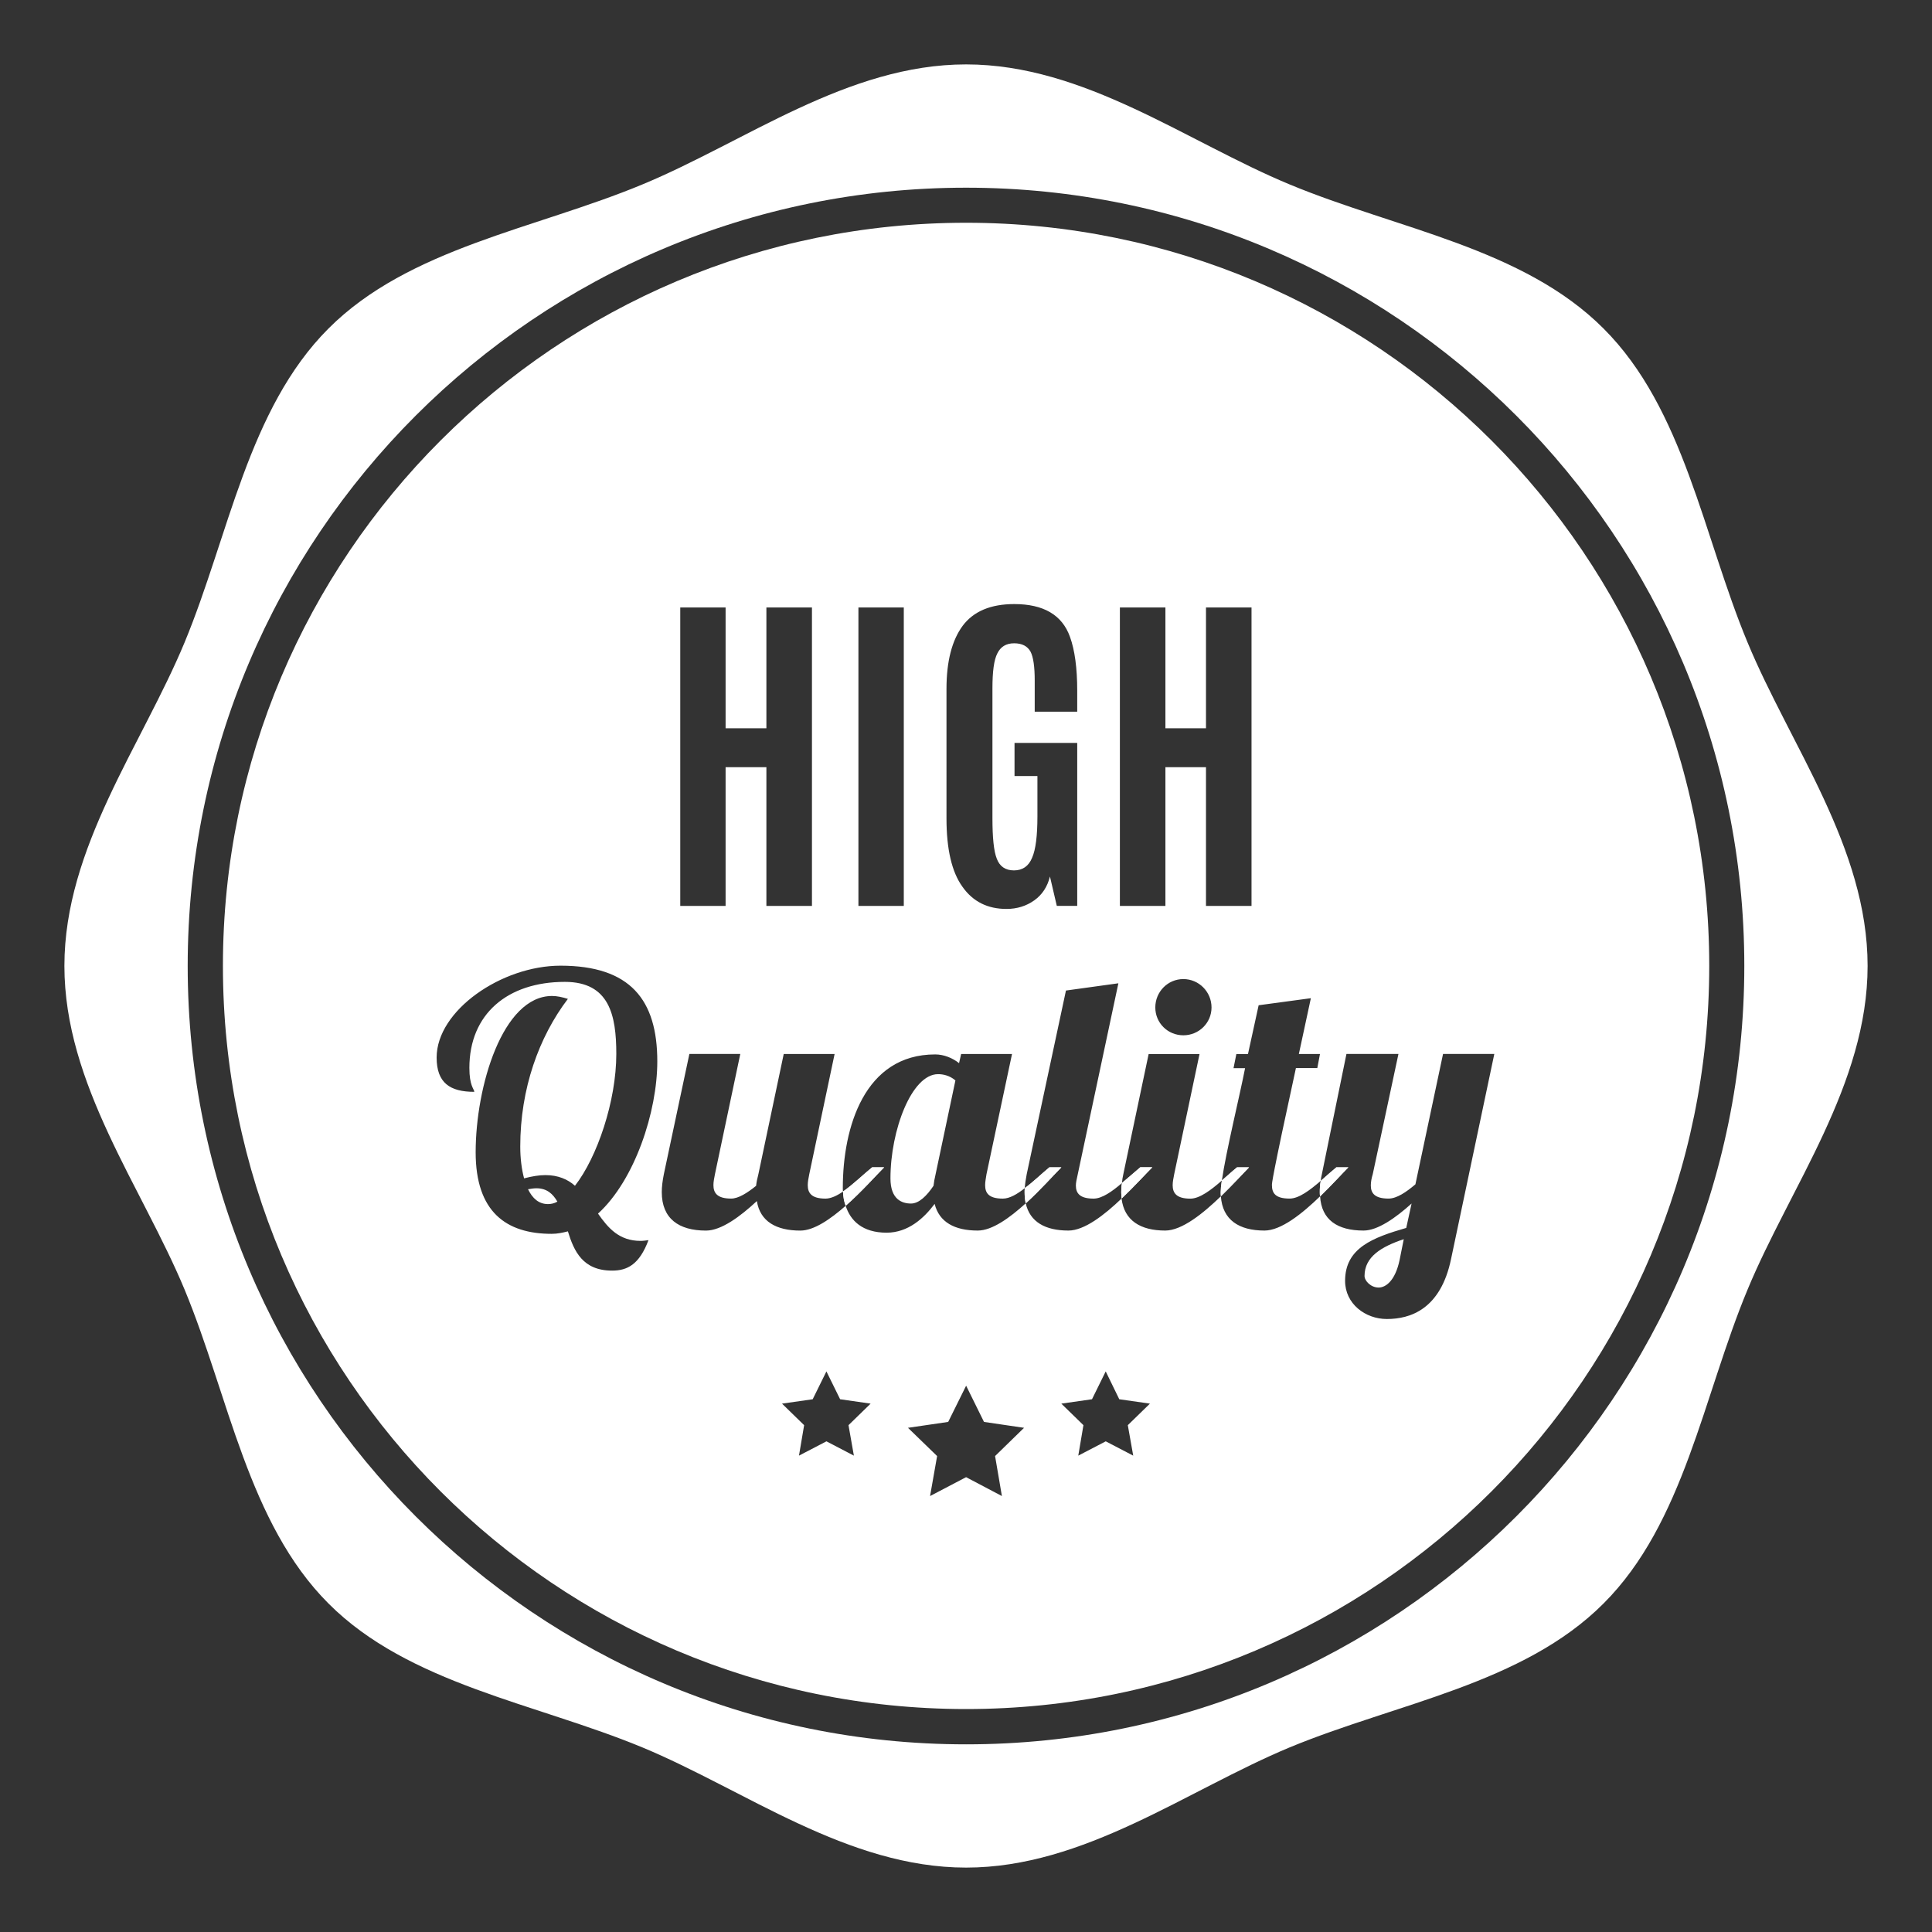
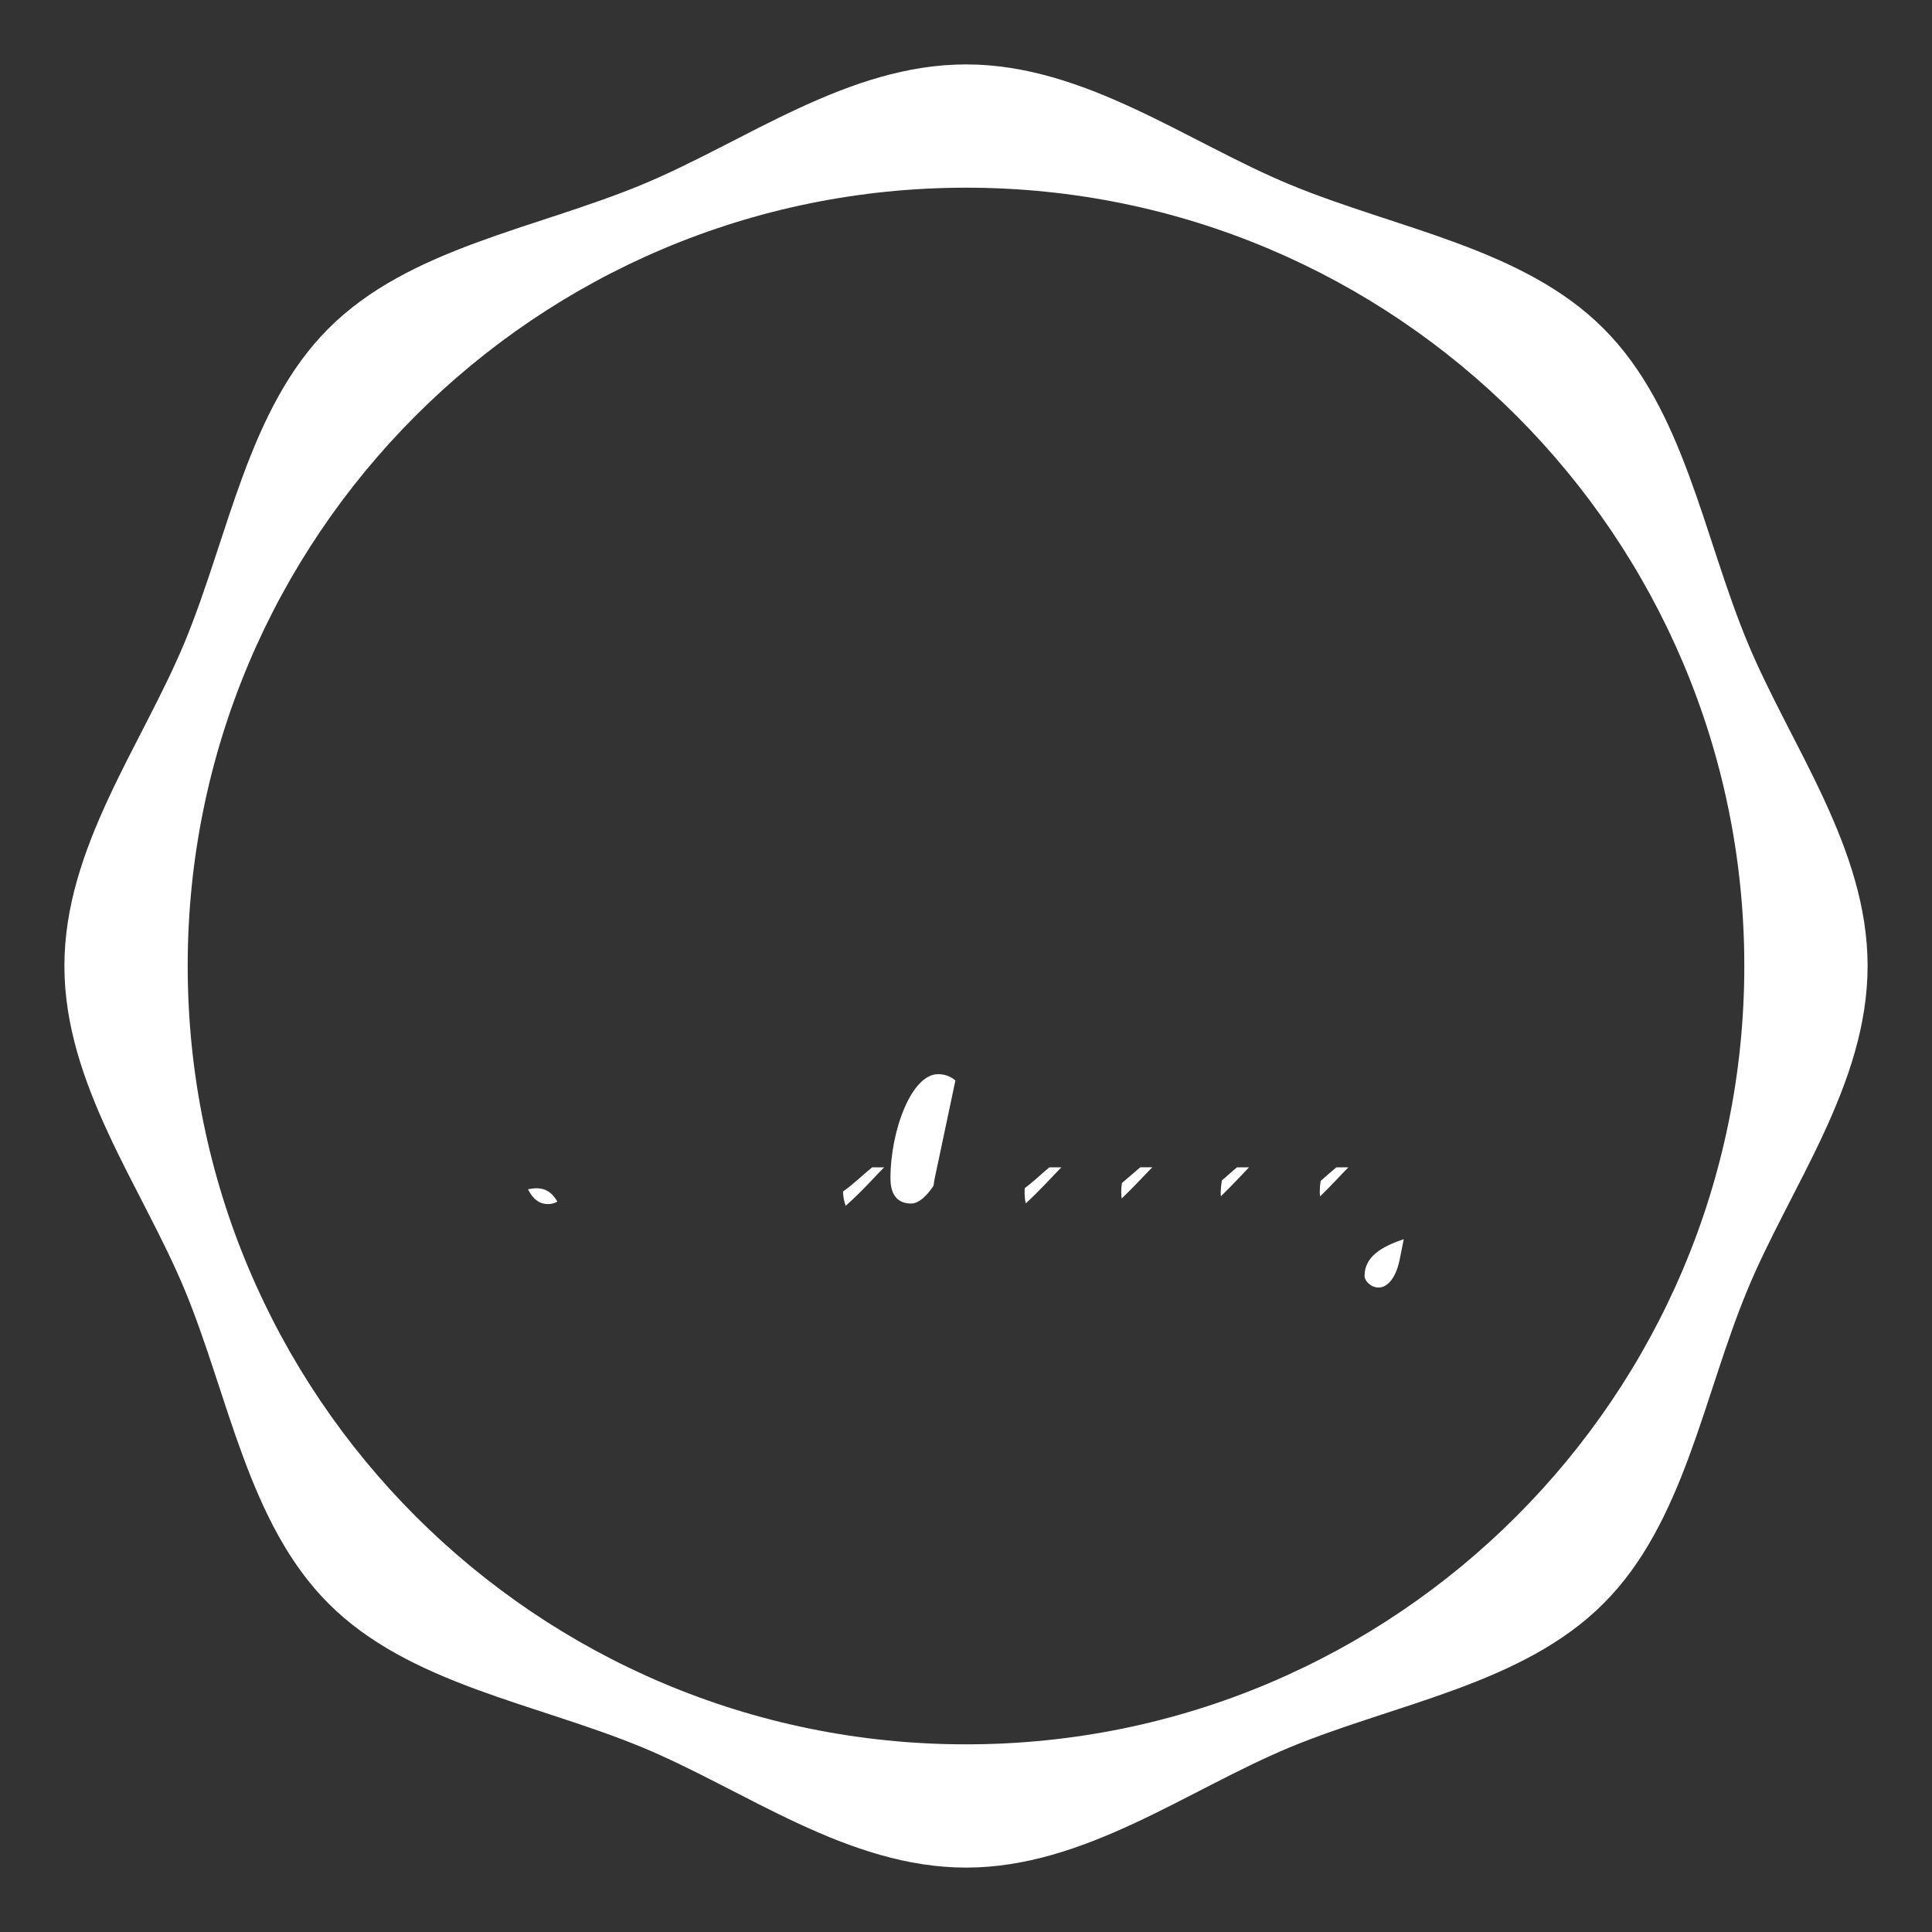
<svg xmlns="http://www.w3.org/2000/svg" version="1.1" id="Layer_1" x="0px" y="0px" width="60px" height="60px" viewBox="0 0 60 60" enable-background="new 0 0 60 60" xml:space="preserve">
  <rect x="0" y="0" width="60" height="60" fill="#333333" stroke="none" />
  <g>
    <path fill="#FFFFFF" d="M16.659,36.903c-0.077,0-0.166,0.013-0.261,0.03c0.142,0.289,0.337,0.461,0.621,0.461   c0.089,0,0.19-0.018,0.291-0.076C17.173,37.082,16.99,36.903,16.659,36.903 M16.659,36.903c-0.077,0-0.166,0.013-0.261,0.03   c0.142,0.289,0.337,0.461,0.621,0.461c0.089,0,0.19-0.018,0.291-0.076C17.173,37.082,16.99,36.903,16.659,36.903 M16.659,36.903   c-0.077,0-0.166,0.013-0.261,0.03c0.142,0.289,0.337,0.461,0.621,0.461c0.089,0,0.19-0.018,0.291-0.076   C17.173,37.082,16.99,36.903,16.659,36.903 M27.086,36.252c-0.272,0.22-0.598,0.539-0.906,0.752   c0.006,0.148,0.03,0.303,0.083,0.444c0.491-0.433,0.935-0.935,1.195-1.196H27.086z M29.133,33.359   c-0.823,0-1.479,1.746-1.479,3.236c0,0.657,0.361,0.781,0.639,0.781c0.249,0,0.491-0.242,0.698-0.551   c0.012-0.111,0.035-0.23,0.065-0.36l0.615-2.911C29.494,33.4,29.287,33.359,29.133,33.359 M32.59,36.252   c-0.232,0.19-0.498,0.45-0.764,0.646c-0.006,0.042-0.006,0.083-0.006,0.124c0,0.131,0.012,0.243,0.035,0.35   c0.456-0.414,0.863-0.876,1.106-1.119H32.59z M32.59,36.252c-0.232,0.19-0.498,0.45-0.764,0.646   c-0.006,0.042-0.006,0.083-0.006,0.124c0,0.131,0.012,0.243,0.035,0.35c0.456-0.414,0.863-0.876,1.106-1.119H32.59z M29.133,33.359   c-0.823,0-1.479,1.746-1.479,3.236c0,0.657,0.361,0.781,0.639,0.781c0.249,0,0.491-0.242,0.698-0.551   c0.012-0.111,0.035-0.23,0.065-0.36l0.615-2.911C29.494,33.4,29.287,33.359,29.133,33.359 M27.086,36.252   c-0.272,0.22-0.598,0.539-0.906,0.752c0.006,0.148,0.03,0.303,0.083,0.444c0.491-0.433,0.935-0.935,1.195-1.196H27.086z    M16.659,36.903c-0.077,0-0.166,0.013-0.261,0.03c0.142,0.289,0.337,0.461,0.621,0.461c0.089,0,0.19-0.018,0.291-0.076   C17.173,37.082,16.99,36.903,16.659,36.903 M16.659,36.903c-0.077,0-0.166,0.013-0.261,0.03c0.142,0.289,0.337,0.461,0.621,0.461   c0.089,0,0.19-0.018,0.291-0.076C17.173,37.082,16.99,36.903,16.659,36.903 M27.086,36.252c-0.272,0.22-0.598,0.539-0.906,0.752   c0.006,0.148,0.03,0.303,0.083,0.444c0.491-0.433,0.935-0.935,1.195-1.196H27.086z M29.133,33.359   c-0.823,0-1.479,1.746-1.479,3.236c0,0.657,0.361,0.781,0.639,0.781c0.249,0,0.491-0.242,0.698-0.551   c0.012-0.111,0.035-0.23,0.065-0.36l0.615-2.911C29.494,33.4,29.287,33.359,29.133,33.359 M32.59,36.252   c-0.232,0.19-0.498,0.45-0.764,0.646c-0.006,0.042-0.006,0.083-0.006,0.124c0,0.131,0.012,0.243,0.035,0.35   c0.456-0.414,0.863-0.876,1.106-1.119H32.59z M35.412,36.252c-0.172,0.143-0.367,0.32-0.568,0.486   c-0.018,0.1-0.023,0.195-0.023,0.283c0,0.071,0.006,0.137,0.012,0.201c0.391-0.373,0.74-0.757,0.953-0.971H35.412z M35.412,36.252   c-0.172,0.143-0.367,0.32-0.568,0.486c-0.018,0.1-0.023,0.195-0.023,0.283c0,0.071,0.006,0.137,0.012,0.201   c0.391-0.373,0.74-0.757,0.953-0.971H35.412z M32.59,36.252c-0.232,0.19-0.498,0.45-0.764,0.646   c-0.006,0.042-0.006,0.083-0.006,0.124c0,0.131,0.012,0.243,0.035,0.35c0.456-0.414,0.863-0.876,1.106-1.119H32.59z M29.133,33.359   c-0.823,0-1.479,1.746-1.479,3.236c0,0.657,0.361,0.781,0.639,0.781c0.249,0,0.491-0.242,0.698-0.551   c0.012-0.111,0.035-0.23,0.065-0.36l0.615-2.911C29.494,33.4,29.287,33.359,29.133,33.359 M27.086,36.252   c-0.272,0.22-0.598,0.539-0.906,0.752c0.006,0.148,0.03,0.303,0.083,0.444c0.491-0.433,0.935-0.935,1.195-1.196H27.086z    M16.659,36.903c-0.077,0-0.166,0.013-0.261,0.03c0.142,0.289,0.337,0.461,0.621,0.461c0.089,0,0.19-0.018,0.291-0.076   C17.173,37.082,16.99,36.903,16.659,36.903 M16.659,36.903c-0.077,0-0.166,0.013-0.261,0.03c0.142,0.289,0.337,0.461,0.621,0.461   c0.089,0,0.19-0.018,0.291-0.076C17.173,37.082,16.99,36.903,16.659,36.903 M27.086,36.252c-0.272,0.22-0.598,0.539-0.906,0.752   c0.006,0.148,0.03,0.303,0.083,0.444c0.491-0.433,0.935-0.935,1.195-1.196H27.086z M29.133,33.359   c-0.823,0-1.479,1.746-1.479,3.236c0,0.657,0.361,0.781,0.639,0.781c0.249,0,0.491-0.242,0.698-0.551   c0.012-0.111,0.035-0.23,0.065-0.36l0.615-2.911C29.494,33.4,29.287,33.359,29.133,33.359 M32.59,36.252   c-0.232,0.19-0.498,0.45-0.764,0.646c-0.006,0.042-0.006,0.083-0.006,0.124c0,0.131,0.012,0.243,0.035,0.35   c0.456-0.414,0.863-0.876,1.106-1.119H32.59z M35.412,36.252c-0.172,0.143-0.367,0.32-0.568,0.486   c-0.018,0.1-0.023,0.195-0.023,0.283c0,0.071,0.006,0.137,0.012,0.201c0.391-0.373,0.74-0.757,0.953-0.971H35.412z M38.418,36.252   c-0.148,0.119-0.307,0.268-0.473,0.409c-0.024,0.153-0.035,0.278-0.035,0.36c0,0.048,0,0.09,0.006,0.131   c0.359-0.35,0.68-0.699,0.875-0.9H38.418z M41.502,36.252c-0.148,0.125-0.32,0.273-0.485,0.421c-0.024,0.124-0.03,0.237-0.03,0.349   c0,0.048,0,0.09,0.012,0.131c0.361-0.35,0.675-0.699,0.876-0.9H41.502z M42.377,39.626c0,0.153,0.195,0.36,0.438,0.36   c0.218,0,0.515-0.207,0.651-0.857l0.129-0.645C42.904,38.715,42.377,39.028,42.377,39.626 M42.377,39.626   c0,0.153,0.195,0.36,0.438,0.36c0.218,0,0.515-0.207,0.651-0.857l0.129-0.645C42.904,38.715,42.377,39.028,42.377,39.626    M41.017,36.673c-0.024,0.124-0.03,0.237-0.03,0.349c0,0.048,0,0.09,0.012,0.131c0.361-0.35,0.675-0.699,0.876-0.9h-0.372   C41.354,36.377,41.182,36.525,41.017,36.673 M37.945,36.661c-0.024,0.153-0.035,0.278-0.035,0.36c0,0.048,0,0.09,0.006,0.131   c0.359-0.35,0.68-0.699,0.875-0.9h-0.373C38.27,36.371,38.111,36.52,37.945,36.661 M34.844,36.738   c-0.018,0.1-0.023,0.195-0.023,0.283c0,0.071,0.006,0.137,0.012,0.201c0.391-0.373,0.74-0.757,0.953-0.971h-0.373   C35.24,36.395,35.045,36.572,34.844,36.738 M31.826,36.897c-0.006,0.042-0.006,0.083-0.006,0.124c0,0.131,0.012,0.243,0.035,0.35   c0.456-0.414,0.863-0.876,1.106-1.119H32.59C32.357,36.442,32.092,36.702,31.826,36.897 M27.654,36.596   c0,0.657,0.361,0.781,0.639,0.781c0.249,0,0.491-0.242,0.698-0.551c0.012-0.111,0.035-0.23,0.065-0.36l0.615-2.911   c-0.177-0.154-0.384-0.195-0.538-0.195C28.311,33.359,27.654,35.105,27.654,36.596 M26.18,37.004   c0.006,0.148,0.03,0.303,0.083,0.444c0.491-0.433,0.935-0.935,1.195-1.196h-0.373C26.813,36.472,26.488,36.791,26.18,37.004    M16.659,36.903c-0.077,0-0.166,0.013-0.261,0.03c0.142,0.289,0.337,0.461,0.621,0.461c0.089,0,0.19-0.018,0.291-0.076   C17.173,37.082,16.99,36.903,16.659,36.903 M42.377,39.626c0,0.153,0.195,0.36,0.438,0.36c0.218,0,0.515-0.207,0.651-0.857   l0.129-0.645C42.904,38.715,42.377,39.028,42.377,39.626 M41.017,36.673c-0.024,0.124-0.03,0.237-0.03,0.349   c0,0.048,0,0.09,0.012,0.131c0.361-0.35,0.675-0.699,0.876-0.9h-0.372C41.354,36.377,41.182,36.525,41.017,36.673 M37.945,36.661   c-0.024,0.153-0.035,0.278-0.035,0.36c0,0.048,0,0.09,0.006,0.131c0.359-0.35,0.68-0.699,0.875-0.9h-0.373   C38.27,36.371,38.111,36.52,37.945,36.661 M34.844,36.738c-0.018,0.1-0.023,0.195-0.023,0.283c0,0.071,0.006,0.137,0.012,0.201   c0.391-0.373,0.74-0.757,0.953-0.971h-0.373C35.24,36.395,35.045,36.572,34.844,36.738 M31.826,36.897   c-0.006,0.042-0.006,0.083-0.006,0.124c0,0.131,0.012,0.243,0.035,0.35c0.456-0.414,0.863-0.876,1.106-1.119H32.59   C32.357,36.442,32.092,36.702,31.826,36.897 M27.654,36.596c0,0.657,0.361,0.781,0.639,0.781c0.249,0,0.491-0.242,0.698-0.551   c0.012-0.111,0.035-0.23,0.065-0.36l0.615-2.911c-0.177-0.154-0.384-0.195-0.538-0.195C28.311,33.359,27.654,35.105,27.654,36.596    M26.18,37.004c0.006,0.148,0.03,0.303,0.083,0.444c0.491-0.433,0.935-0.935,1.195-1.196h-0.373   C26.813,36.472,26.488,36.791,26.18,37.004 M16.659,36.903c-0.077,0-0.166,0.013-0.261,0.03c0.142,0.289,0.337,0.461,0.621,0.461   c0.089,0,0.19-0.018,0.291-0.076C17.173,37.082,16.99,36.903,16.659,36.903 M16.659,36.903c-0.077,0-0.166,0.013-0.261,0.03   c0.142,0.289,0.337,0.461,0.621,0.461c0.089,0,0.19-0.018,0.291-0.076C17.173,37.082,16.99,36.903,16.659,36.903 M27.086,36.252   c-0.272,0.22-0.598,0.539-0.906,0.752c0.006,0.148,0.03,0.303,0.083,0.444c0.491-0.433,0.935-0.935,1.195-1.196H27.086z    M29.133,33.359c-0.823,0-1.479,1.746-1.479,3.236c0,0.657,0.361,0.781,0.639,0.781c0.249,0,0.491-0.242,0.698-0.551   c0.012-0.111,0.035-0.23,0.065-0.36l0.615-2.911C29.494,33.4,29.287,33.359,29.133,33.359 M32.59,36.252   c-0.232,0.19-0.498,0.45-0.764,0.646c-0.006,0.042-0.006,0.083-0.006,0.124c0,0.131,0.012,0.243,0.035,0.35   c0.456-0.414,0.863-0.876,1.106-1.119H32.59z M35.412,36.252c-0.172,0.143-0.367,0.32-0.568,0.486   c-0.018,0.1-0.023,0.195-0.023,0.283c0,0.071,0.006,0.137,0.012,0.201c0.391-0.373,0.74-0.757,0.953-0.971H35.412z M38.418,36.252   c-0.148,0.119-0.307,0.268-0.473,0.409c-0.024,0.153-0.035,0.278-0.035,0.36c0,0.048,0,0.09,0.006,0.131   c0.359-0.35,0.68-0.699,0.875-0.9H38.418z M38.418,36.252c-0.148,0.119-0.307,0.268-0.473,0.409   c-0.024,0.153-0.035,0.278-0.035,0.36c0,0.048,0,0.09,0.006,0.131c0.359-0.35,0.68-0.699,0.875-0.9H38.418z M35.412,36.252   c-0.172,0.143-0.367,0.32-0.568,0.486c-0.018,0.1-0.023,0.195-0.023,0.283c0,0.071,0.006,0.137,0.012,0.201   c0.391-0.373,0.74-0.757,0.953-0.971H35.412z M32.59,36.252c-0.232,0.19-0.498,0.45-0.764,0.646   c-0.006,0.042-0.006,0.083-0.006,0.124c0,0.131,0.012,0.243,0.035,0.35c0.456-0.414,0.863-0.876,1.106-1.119H32.59z M29.133,33.359   c-0.823,0-1.479,1.746-1.479,3.236c0,0.657,0.361,0.781,0.639,0.781c0.249,0,0.491-0.242,0.698-0.551   c0.012-0.111,0.035-0.23,0.065-0.36l0.615-2.911C29.494,33.4,29.287,33.359,29.133,33.359 M27.086,36.252   c-0.272,0.22-0.598,0.539-0.906,0.752c0.006,0.148,0.03,0.303,0.083,0.444c0.491-0.433,0.935-0.935,1.195-1.196H27.086z    M16.659,36.903c-0.077,0-0.166,0.013-0.261,0.03c0.142,0.289,0.337,0.461,0.621,0.461c0.089,0,0.19-0.018,0.291-0.076   C17.173,37.082,16.99,36.903,16.659,36.903 M16.659,36.903c-0.077,0-0.166,0.013-0.261,0.03c0.142,0.289,0.337,0.461,0.621,0.461   c0.089,0,0.19-0.018,0.291-0.076C17.173,37.082,16.99,36.903,16.659,36.903 M27.086,36.252c-0.272,0.22-0.598,0.539-0.906,0.752   c0.006,0.148,0.03,0.303,0.083,0.444c0.491-0.433,0.935-0.935,1.195-1.196H27.086z M29.133,33.359   c-0.823,0-1.479,1.746-1.479,3.236c0,0.657,0.361,0.781,0.639,0.781c0.249,0,0.491-0.242,0.698-0.551   c0.012-0.111,0.035-0.23,0.065-0.36l0.615-2.911C29.494,33.4,29.287,33.359,29.133,33.359 M32.59,36.252   c-0.232,0.19-0.498,0.45-0.764,0.646c-0.006,0.042-0.006,0.083-0.006,0.124c0,0.131,0.012,0.243,0.035,0.35   c0.456-0.414,0.863-0.876,1.106-1.119H32.59z M35.412,36.252c-0.172,0.143-0.367,0.32-0.568,0.486   c-0.018,0.1-0.023,0.195-0.023,0.283c0,0.071,0.006,0.137,0.012,0.201c0.391-0.373,0.74-0.757,0.953-0.971H35.412z M35.412,36.252   c-0.172,0.143-0.367,0.32-0.568,0.486c-0.018,0.1-0.023,0.195-0.023,0.283c0,0.071,0.006,0.137,0.012,0.201   c0.391-0.373,0.74-0.757,0.953-0.971H35.412z M32.59,36.252c-0.232,0.19-0.498,0.45-0.764,0.646   c-0.006,0.042-0.006,0.083-0.006,0.124c0,0.131,0.012,0.243,0.035,0.35c0.456-0.414,0.863-0.876,1.106-1.119H32.59z M29.133,33.359   c-0.823,0-1.479,1.746-1.479,3.236c0,0.657,0.361,0.781,0.639,0.781c0.249,0,0.491-0.242,0.698-0.551   c0.012-0.111,0.035-0.23,0.065-0.36l0.615-2.911C29.494,33.4,29.287,33.359,29.133,33.359 M27.086,36.252   c-0.272,0.22-0.598,0.539-0.906,0.752c0.006,0.148,0.03,0.303,0.083,0.444c0.491-0.433,0.935-0.935,1.195-1.196H27.086z    M16.659,36.903c-0.077,0-0.166,0.013-0.261,0.03c0.142,0.289,0.337,0.461,0.621,0.461c0.089,0,0.19-0.018,0.291-0.076   C17.173,37.082,16.99,36.903,16.659,36.903 M16.659,36.903c-0.077,0-0.166,0.013-0.261,0.03c0.142,0.289,0.337,0.461,0.621,0.461   c0.089,0,0.19-0.018,0.291-0.076C17.173,37.082,16.99,36.903,16.659,36.903 M27.086,36.252c-0.272,0.22-0.598,0.539-0.906,0.752   c0.006,0.148,0.03,0.303,0.083,0.444c0.491-0.433,0.935-0.935,1.195-1.196H27.086z M29.133,33.359   c-0.823,0-1.479,1.746-1.479,3.236c0,0.657,0.361,0.781,0.639,0.781c0.249,0,0.491-0.242,0.698-0.551   c0.012-0.111,0.035-0.23,0.065-0.36l0.615-2.911C29.494,33.4,29.287,33.359,29.133,33.359 M29.133,33.359   c-0.823,0-1.479,1.746-1.479,3.236c0,0.657,0.361,0.781,0.639,0.781c0.249,0,0.491-0.242,0.698-0.551   c0.012-0.111,0.035-0.23,0.065-0.36l0.615-2.911C29.494,33.4,29.287,33.359,29.133,33.359 M27.086,36.252   c-0.272,0.22-0.598,0.539-0.906,0.752c0.006,0.148,0.03,0.303,0.083,0.444c0.491-0.433,0.935-0.935,1.195-1.196H27.086z    M16.659,36.903c-0.077,0-0.166,0.013-0.261,0.03c0.142,0.289,0.337,0.461,0.621,0.461c0.089,0,0.19-0.018,0.291-0.076   C17.173,37.082,16.99,36.903,16.659,36.903 M16.659,36.903c-0.077,0-0.166,0.013-0.261,0.03c0.142,0.289,0.337,0.461,0.621,0.461   c0.089,0,0.19-0.018,0.291-0.076C17.173,37.082,16.99,36.903,16.659,36.903 M16.659,36.903c-0.077,0-0.166,0.013-0.261,0.03   c0.142,0.289,0.337,0.461,0.621,0.461c0.089,0,0.19-0.018,0.291-0.076C17.173,37.082,16.99,36.903,16.659,36.903" />
-     <path fill="#FFFFFF" d="M30.003,6.918c-12.747,0-23.08,10.339-23.08,23.079c0,12.747,10.333,23.079,23.08,23.079   c12.741,0,23.079-10.332,23.079-23.079C53.082,17.257,42.744,6.918,30.003,6.918 M34.779,18.866h1.414v3.752h1.26v-3.752h1.414   v9.268h-1.414v-4.309h-1.26v4.309h-1.414V18.866z M37.625,31.287c0,0.48-0.391,0.865-0.875,0.865c-0.486,0-0.871-0.385-0.871-0.865   c0-0.484,0.385-0.881,0.871-0.881C37.234,30.406,37.625,30.803,37.625,31.287 M29.394,21.393c0-0.857,0.171-1.509,0.503-1.959   c0.337-0.449,0.87-0.674,1.603-0.674c0.906,0,1.486,0.337,1.729,1.018c0.148,0.408,0.225,0.965,0.225,1.669v0.656h-1.32v-0.97   c0-0.421-0.041-0.722-0.129-0.894c-0.096-0.172-0.262-0.261-0.51-0.261s-0.42,0.106-0.521,0.313   c-0.106,0.201-0.153,0.568-0.153,1.089v4.019c0,0.609,0.041,1.035,0.136,1.271c0.089,0.237,0.267,0.361,0.532,0.361   c0.267,0,0.456-0.13,0.563-0.391c0.113-0.254,0.166-0.687,0.166-1.29v-1.249h-0.711v-1.029h1.947v5.061H32.82l-0.213-0.912   c-0.078,0.313-0.237,0.563-0.486,0.74c-0.248,0.177-0.538,0.267-0.863,0.267c-0.586,0-1.042-0.226-1.367-0.687   c-0.331-0.456-0.497-1.167-0.497-2.119V21.393z M26.659,18.866h1.409v9.268h-1.409V18.866z M21.126,18.866h1.408v3.752h1.267   v-3.752h1.415v9.268h-1.415v-4.309h-1.267v4.309h-1.408V18.866z M19.896,38.537c0.077,0,0.154-0.012,0.243-0.023   c-0.284,0.757-0.657,0.946-1.13,0.946c-0.911,0-1.184-0.604-1.373-1.219c-0.16,0.041-0.325,0.077-0.503,0.077   c-1.414,0-2.361-0.682-2.361-2.533c0-2.042,0.834-4.854,2.373-4.854c0.154,0,0.319,0.037,0.491,0.09   c-0.899,1.184-1.479,2.787-1.479,4.586c0,0.361,0.042,0.704,0.119,0.988c0.243-0.064,0.461-0.101,0.663-0.101   c0.391,0,0.692,0.13,0.917,0.331c0.692-0.887,1.284-2.633,1.284-4.095c0-1.208-0.219-2.237-1.598-2.237   c-1.781,0-2.965,1-2.965,2.67c0,0.556,0.142,0.645,0.154,0.745c-0.757,0-1.171-0.278-1.171-1.065c0-1.462,2.018-2.853,3.847-2.853   c2.172,0,3.006,1.065,3.006,2.972c0,1.562-0.698,3.686-1.841,4.728C18.889,38.141,19.227,38.537,19.896,38.537 M26.518,45.206   l-0.852-0.444l-0.853,0.444l0.16-0.946l-0.687-0.669l0.953-0.136l0.426-0.865l0.426,0.865l0.947,0.136l-0.687,0.669L26.518,45.206z    M31.115,46.461l-1.112-0.586l-1.119,0.586l0.219-1.242l-0.905-0.877l1.249-0.183l0.557-1.125l0.555,1.125l1.244,0.183l-0.9,0.877   L31.115,46.461z M35.193,45.206l-0.853-0.444l-0.853,0.444l0.16-0.946l-0.687-0.669l0.953-0.136l0.426-0.865l0.421,0.865   l0.952,0.136l-0.687,0.669L35.193,45.206z M45.064,39.099c-0.326,1.569-1.273,1.864-1.994,1.864c-0.67,0-1.297-0.473-1.297-1.184   c0-1.023,0.858-1.343,1.899-1.645l0.166-0.758c-0.497,0.449-1.054,0.84-1.491,0.84c-0.811,0-1.308-0.331-1.35-1.064   c-0.55,0.532-1.207,1.064-1.728,1.064c-0.793,0-1.302-0.331-1.354-1.064c-0.551,0.532-1.208,1.064-1.729,1.064   c-0.77,0-1.272-0.313-1.355-0.994c-0.533,0.51-1.154,0.994-1.65,0.994c-0.717,0-1.196-0.266-1.326-0.846   c-0.497,0.45-1.041,0.846-1.491,0.846c-0.716,0-1.196-0.26-1.338-0.828c-0.331,0.443-0.822,0.894-1.491,0.894   c-0.758,0-1.125-0.378-1.272-0.835c-0.474,0.415-0.983,0.77-1.409,0.77c-0.746,0-1.249-0.283-1.349-0.917   c-0.515,0.479-1.106,0.917-1.58,0.917c-0.846,0-1.373-0.372-1.373-1.195c0-0.166,0.023-0.349,0.064-0.556l0.793-3.734h1.581   l-0.787,3.734c-0.023,0.118-0.047,0.236-0.047,0.337c0,0.242,0.112,0.42,0.55,0.42c0.23,0,0.503-0.178,0.775-0.396   c0.012-0.111,0.036-0.23,0.071-0.36l0.787-3.734h1.58l-0.787,3.734c-0.023,0.118-0.047,0.236-0.047,0.337   c0,0.242,0.113,0.42,0.551,0.42c0.166,0,0.355-0.088,0.544-0.219c-0.006-0.035-0.006-0.076-0.006-0.112   c0-1.888,0.675-4.147,2.87-4.147c0.267,0,0.539,0.111,0.74,0.271l0.065-0.284h1.58l-0.793,3.734   c-0.018,0.118-0.042,0.236-0.042,0.337c0,0.242,0.106,0.42,0.55,0.42c0.208,0,0.444-0.136,0.682-0.325   c0.006-0.13,0.029-0.272,0.059-0.432l1.219-5.705l1.628-0.225l-1.261,5.93c-0.035,0.159-0.059,0.261-0.059,0.349   c0,0.243,0.124,0.408,0.55,0.408c0.267,0,0.58-0.225,0.882-0.484c0.006-0.09,0.018-0.178,0.041-0.272l0.787-3.734h1.58   l-0.787,3.734c-0.023,0.118-0.047,0.236-0.047,0.337c0,0.242,0.113,0.42,0.551,0.42c0.289,0,0.645-0.271,0.977-0.562   c0.123-0.876,0.567-2.687,0.721-3.491h-0.359l0.088-0.438h0.361l0.331-1.515l1.622-0.219c0,0-0.16,0.745-0.373,1.733h0.656   L40.91,33.17h-0.664c-0.756,3.468-0.745,3.58-0.745,3.633c0,0.255,0.112,0.42,0.55,0.42c0.291,0,0.634-0.266,0.966-0.55   c0.005-0.065,0.017-0.136,0.035-0.207l0.763-3.734h1.615l-0.798,3.734c-0.036,0.118-0.06,0.236-0.06,0.349   c0,0.243,0.125,0.408,0.551,0.408c0.254,0,0.55-0.201,0.834-0.443l0.858-4.048h1.592L45.064,39.099z" />
    <path fill="#FFFFFF" d="M54.271,19.949c-1.379-3.314-1.971-7.25-4.473-9.747c-2.498-2.503-6.428-3.095-9.747-4.474   C36.855,4.402,33.678,2,30.003,2c-3.681,0-6.853,2.402-10.055,3.729c-3.314,1.379-7.25,1.971-9.747,4.474   c-2.497,2.497-3.095,6.433-4.468,9.747C4.403,23.15,2,26.322,2,29.997c0,3.682,2.403,6.858,3.734,10.055   c1.373,3.313,1.971,7.249,4.468,9.747c2.497,2.503,6.433,3.095,9.747,4.468C23.15,55.598,26.322,58,30.003,58   c3.674,0,6.852-2.402,10.048-3.733c3.319-1.373,7.249-1.965,9.747-4.468c2.502-2.498,3.094-6.434,4.473-9.747   C55.598,36.855,58,33.679,58,29.997C58,26.322,55.598,23.15,54.271,19.949 M30.003,54.172c-13.351,0-24.174-10.824-24.174-24.175   c0-13.345,10.823-24.168,24.174-24.168c13.344,0,24.168,10.823,24.168,24.168C54.172,43.348,43.348,54.172,30.003,54.172" />
-     <path fill="#FFFFFF" d="M27.086,36.252c-0.272,0.22-0.598,0.539-0.906,0.752c0.006,0.148,0.03,0.303,0.083,0.443   c0.491-0.432,0.935-0.934,1.195-1.195H27.086z M27.086,36.252c-0.272,0.22-0.598,0.539-0.906,0.752   c0.006,0.148,0.03,0.303,0.083,0.443c0.491-0.432,0.935-0.934,1.195-1.195H27.086z M32.59,36.252   c-0.23,0.19-0.498,0.45-0.764,0.646c-0.006,0.042-0.006,0.083-0.006,0.124c0,0.131,0.012,0.243,0.035,0.35   c0.456-0.414,0.863-0.876,1.106-1.119H32.59z M35.412,36.252c-0.172,0.143-0.367,0.32-0.568,0.486   c-0.018,0.1-0.023,0.195-0.023,0.283c0,0.071,0.006,0.137,0.012,0.201c0.391-0.373,0.74-0.757,0.953-0.971H35.412z M32.59,36.252   c-0.23,0.19-0.498,0.45-0.764,0.646c-0.006,0.042-0.006,0.083-0.006,0.124c0,0.131,0.012,0.243,0.035,0.35   c0.456-0.414,0.863-0.876,1.106-1.119H32.59z M35.412,36.252c-0.172,0.143-0.367,0.32-0.568,0.486   c-0.018,0.1-0.023,0.195-0.023,0.283c0,0.071,0.006,0.137,0.012,0.201c0.391-0.373,0.74-0.757,0.953-0.971H35.412z M38.418,36.252   c-0.148,0.119-0.307,0.268-0.473,0.409c-0.024,0.153-0.035,0.278-0.035,0.36c0,0.048,0,0.09,0.006,0.131   c0.36-0.35,0.68-0.699,0.875-0.9H38.418z M38.418,36.252c-0.148,0.119-0.307,0.268-0.473,0.409   c-0.024,0.153-0.035,0.278-0.035,0.36c0,0.048,0,0.09,0.006,0.131c0.36-0.35,0.68-0.699,0.875-0.9H38.418z M41.502,36.252   c-0.148,0.125-0.32,0.273-0.485,0.421c-0.024,0.124-0.03,0.237-0.03,0.349c0,0.048,0,0.09,0.012,0.131   c0.361-0.35,0.675-0.699,0.876-0.9H41.502z M41.502,36.252c-0.148,0.125-0.32,0.273-0.485,0.421   c-0.024,0.124-0.03,0.237-0.03,0.349c0,0.048,0,0.09,0.012,0.131c0.361-0.35,0.675-0.699,0.876-0.9H41.502z" />
  </g>
</svg>